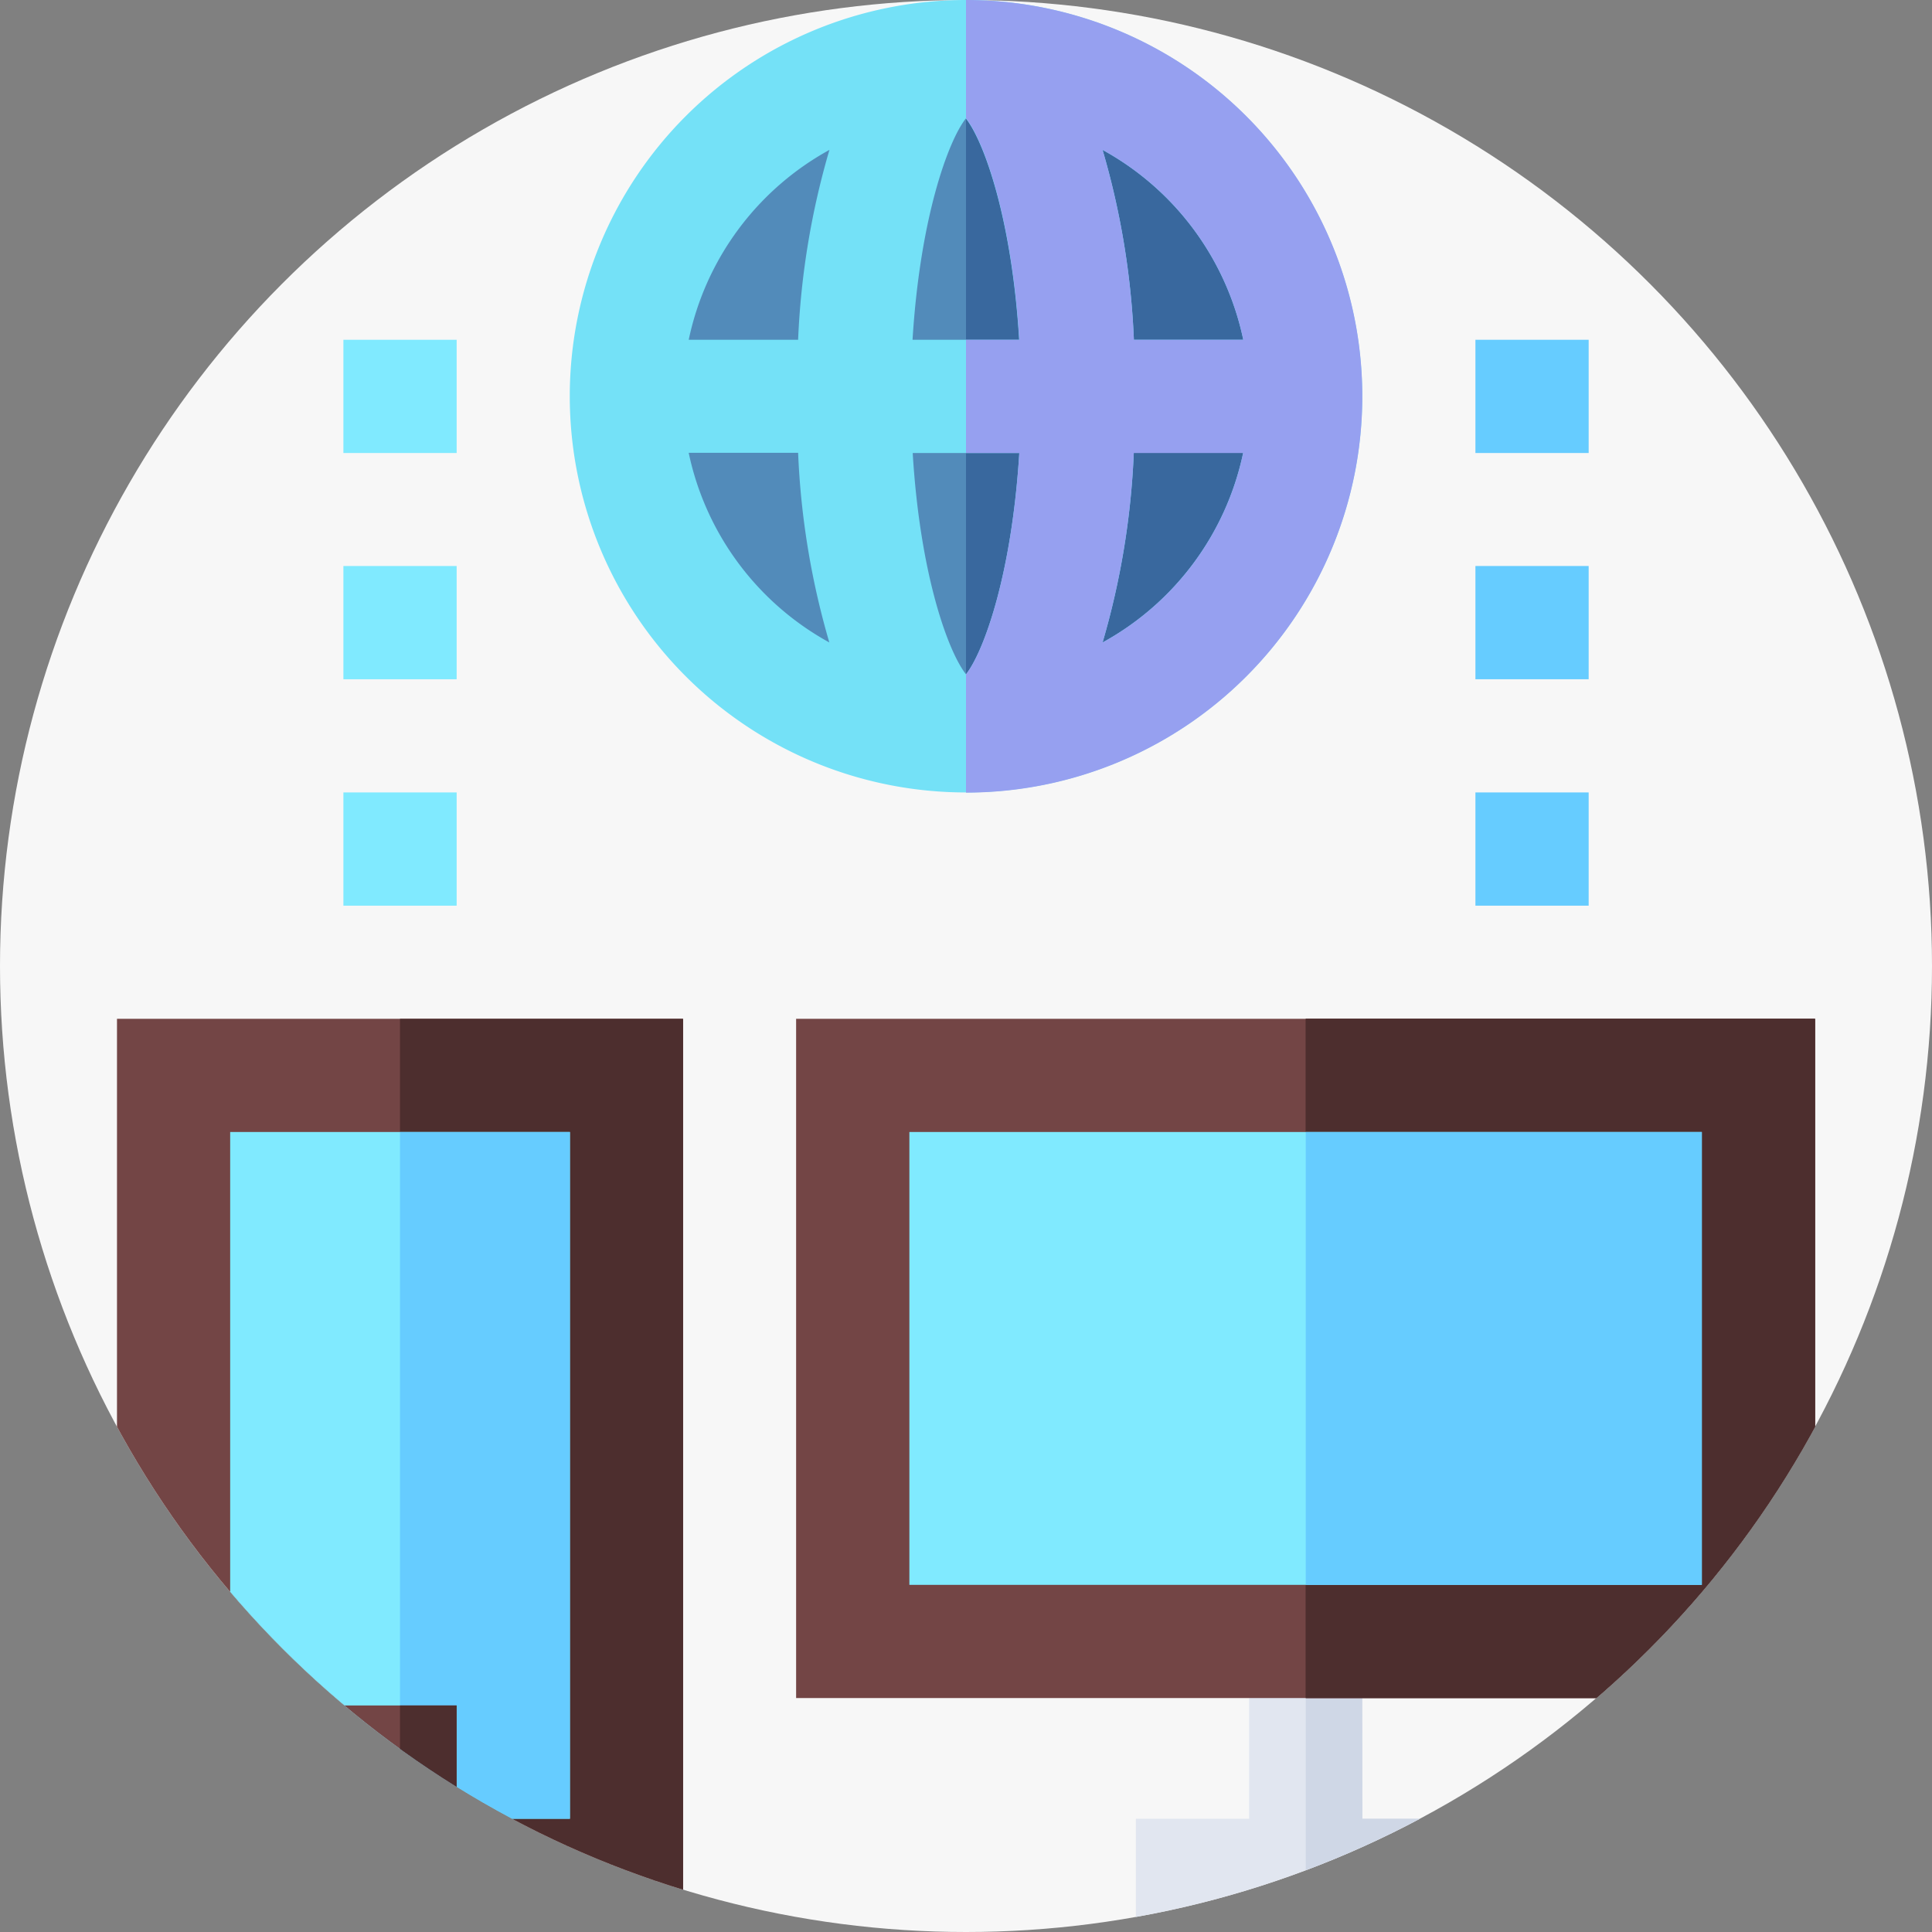
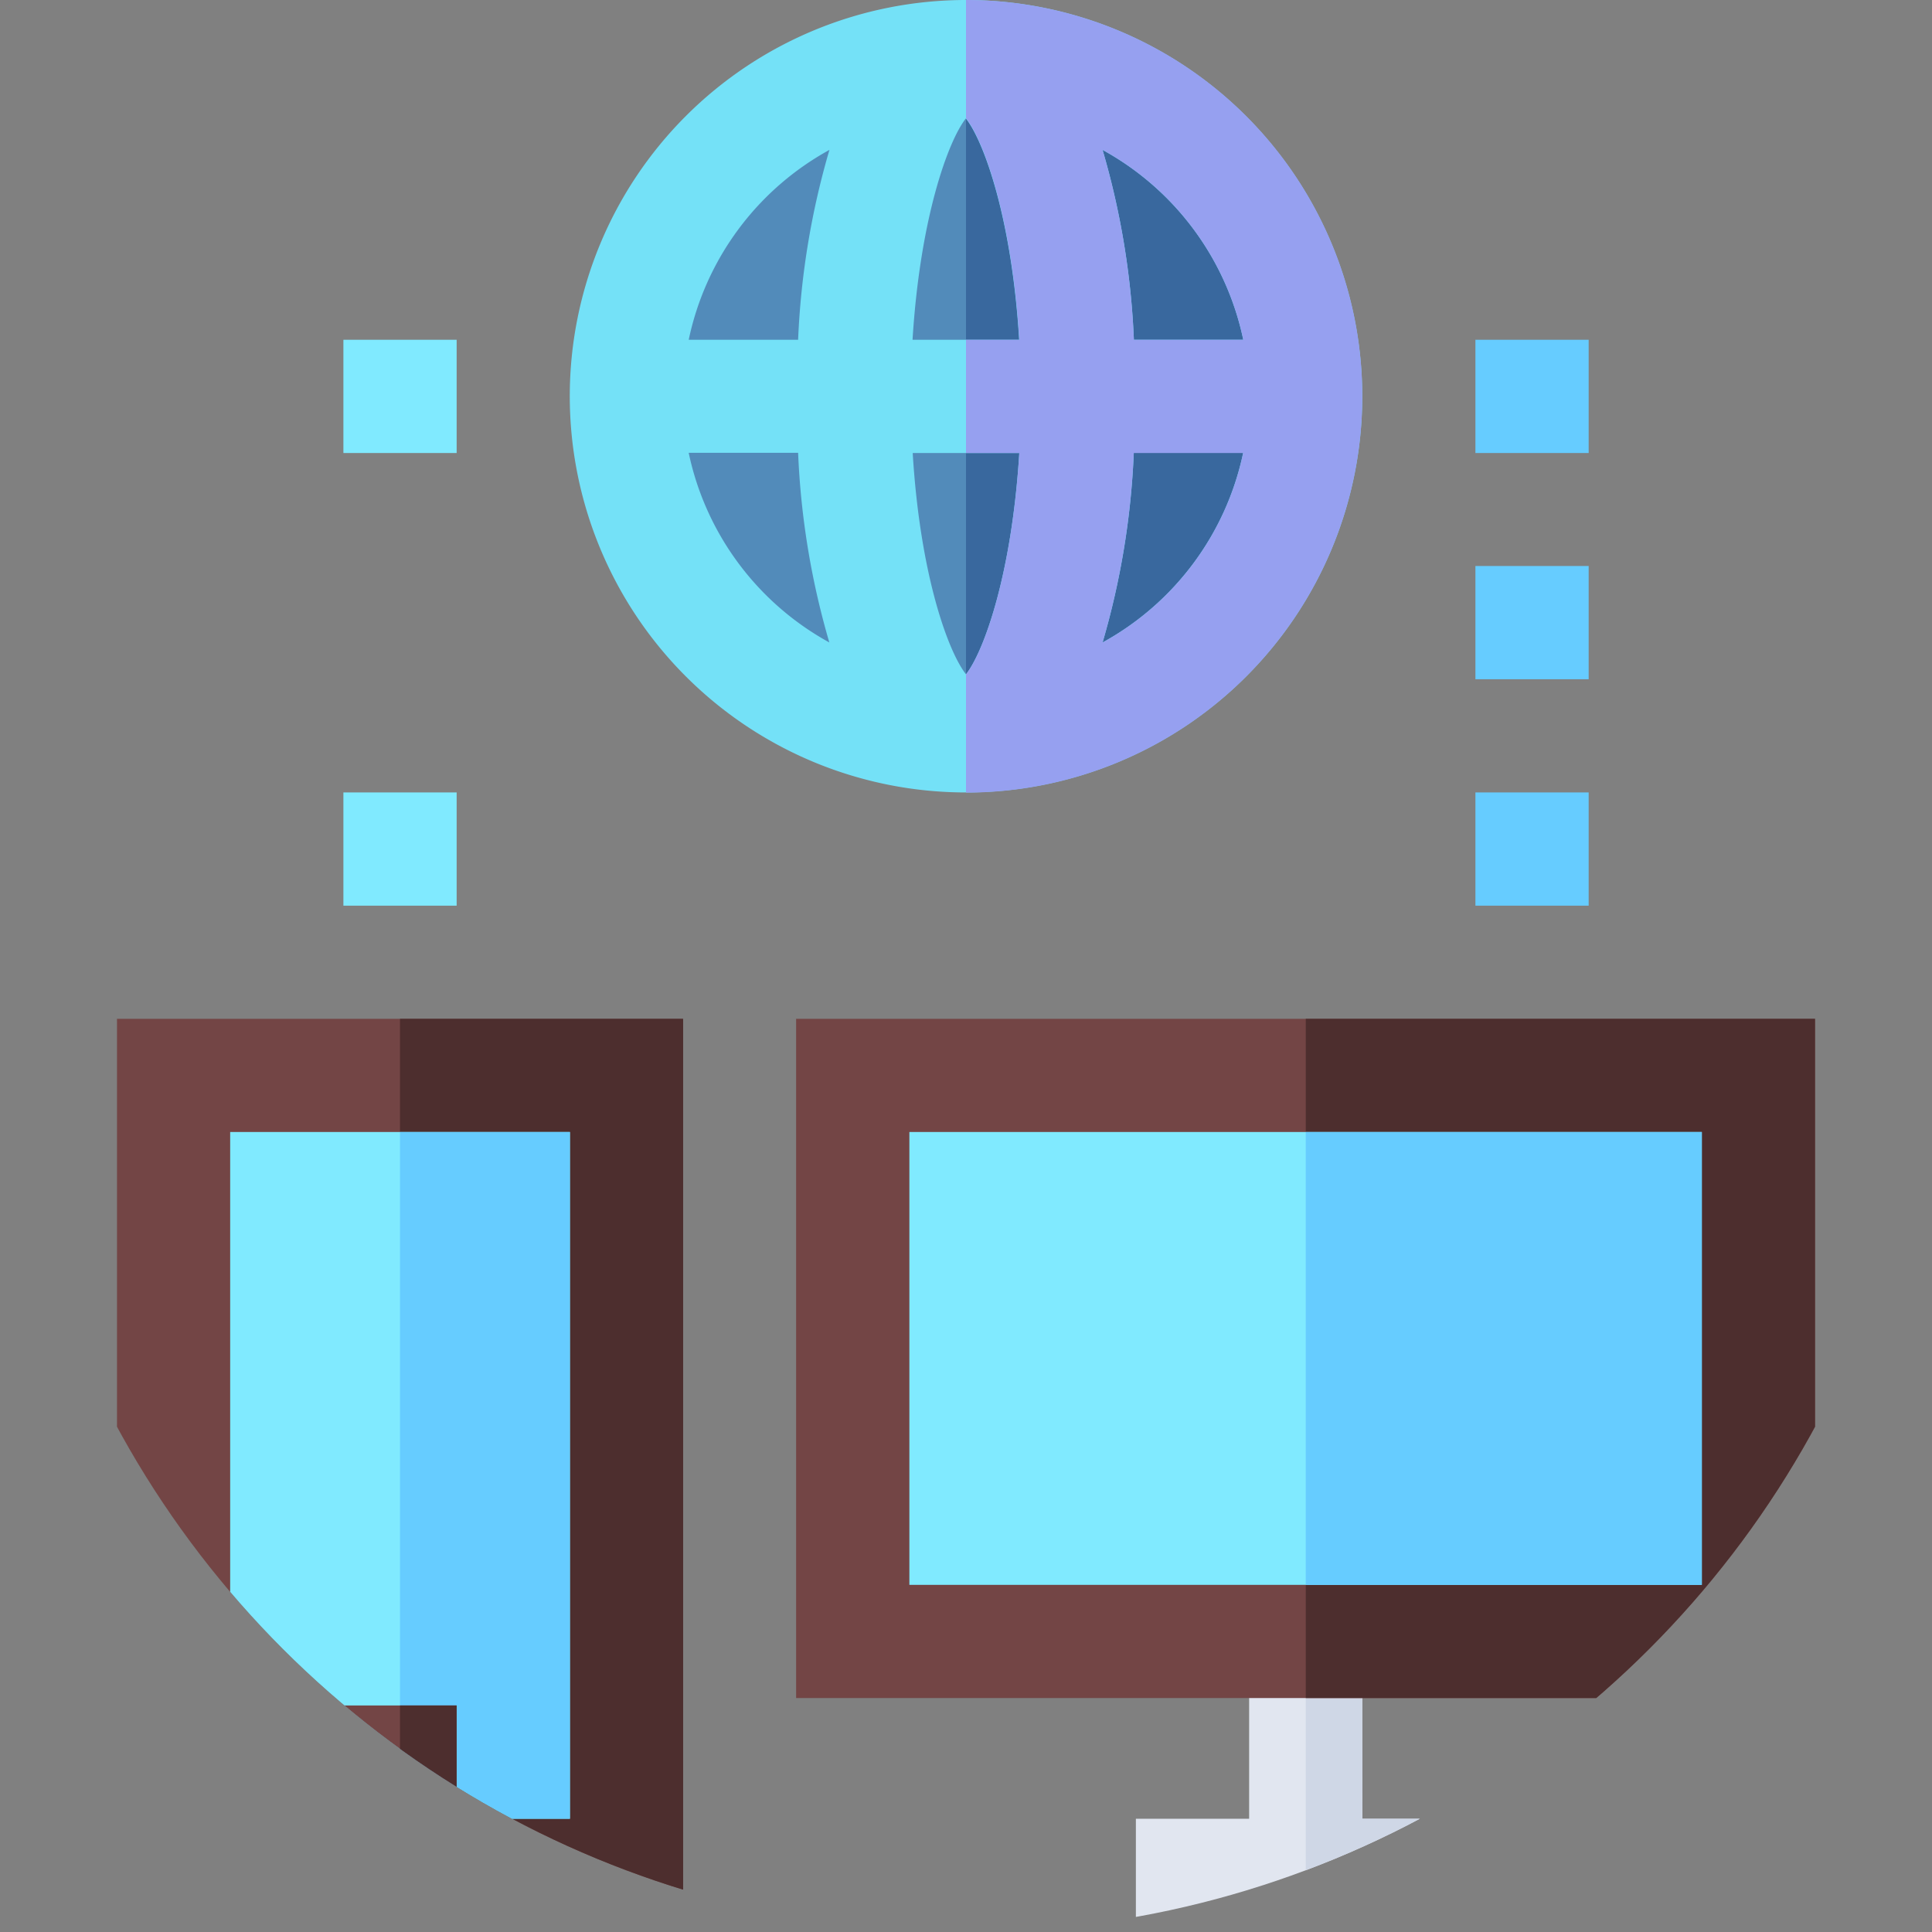
<svg xmlns="http://www.w3.org/2000/svg" width="58" height="58" viewBox="0 0 58 58">
  <rect x="0" y="0" width="58" height="58" fill="#808080" stroke="none" />
  <defs>
    <clipPath id="clip-path">
      <path id="Rectangle_11681" data-name="Rectangle 11681" d="M1.933,0H56.067A1.933,1.933,0,0,1,58,1.933V29A29,29,0,0,1,29,58h0A29,29,0,0,1,0,29V1.933A1.933,1.933,0,0,1,1.933,0Z" transform="translate(20 153)" fill="#fff" stroke="#707070" stroke-width="1" />
    </clipPath>
  </defs>
  <g id="icon_cat4" transform="translate(-20 -155)">
    <g id="icon_cat3" transform="translate(0 2)">
-       <circle id="Ellipse_144" data-name="Ellipse 144" cx="29" cy="29" r="29" transform="translate(20 153)" fill="#f7f7f7" />
      <g id="Mask_Group_14849" data-name="Mask Group 14849" clip-path="url(#clip-path)">
        <g id="global-network" transform="translate(20 153)">
          <g id="Group_20497" data-name="Group 20497">
            <path id="Path_17774" data-name="Path 17774" d="M20.5,58H3.512V30.586H20.5Z" fill="#734545" />
            <path id="Path_17775" data-name="Path 17775" d="M12.008,30.586h8.5V58h-8.5Z" fill="#4d2e2e" />
            <path id="Path_17776" data-name="Path 17776" d="M6.91,33.984h10.2V54.6H6.91Z" fill="#80eaff" />
            <path id="Path_17777" data-name="Path 17777" d="M12.008,33.984h5.1V54.6h-5.1Z" fill="#6cf" />
            <g id="Group_20496" data-name="Group 20496">
              <g id="Group_20495" data-name="Group 20495">
                <path id="Path_17778" data-name="Path 17778" d="M10.309,51.2h3.4v5.1h-3.4Z" fill="#734545" />
              </g>
              <path id="Path_17779" data-name="Path 17779" d="M12.008,51.2h1.7v5.1h-1.7Z" fill="#4d2e2e" />
            </g>
          </g>
          <path id="Path_17780" data-name="Path 17780" d="M40.895,54.6V49.277H37.5V54.6H34.1V58h10.2V54.6Z" fill="#e1e6f0" />
          <path id="Path_17781" data-name="Path 17781" d="M40.895,49.277H39.2V58h5.1V54.6h-3.4Z" fill="#cfd7e6" />
          <circle id="Ellipse_161" data-name="Ellipse 161" cx="10.195" cy="10.195" r="10.195" transform="translate(18.805 1.699)" fill="#528bba" />
          <path id="Path_17782" data-name="Path 17782" d="M39.2,11.895A10.206,10.206,0,0,0,29,1.7V22.09A10.206,10.206,0,0,0,39.2,11.895Z" fill="#39689e" />
          <path id="Path_17783" data-name="Path 17783" d="M29,0A11.895,11.895,0,1,0,40.895,11.895,11.909,11.909,0,0,0,29,0Zm8.324,10.2H34.04A23.733,23.733,0,0,0,33.1,4.5,8.489,8.489,0,0,1,37.324,10.2Zm-9.929,3.4H30.6c-.225,3.638-1.061,5.954-1.6,6.644-.543-.69-1.38-3.006-1.6-6.644Zm0-3.4c.225-3.638,1.061-5.954,1.6-6.644.543.69,1.379,3.006,1.6,6.644ZM24.9,4.5A23.734,23.734,0,0,0,23.96,10.2H20.676A8.489,8.489,0,0,1,24.9,4.5Zm-4.222,9.093H23.96a23.734,23.734,0,0,0,.937,5.694,8.489,8.489,0,0,1-4.222-5.694ZM33.1,19.288a23.733,23.733,0,0,0,.937-5.694h3.284A8.489,8.489,0,0,1,33.1,19.288Z" fill="#74e1f7" />
          <g id="Global_network_2_">
            <g id="Group_20498" data-name="Group 20498">
              <path id="Path_17784" data-name="Path 17784" d="M44.293,10.2h3.4v3.4h-3.4Z" fill="#6cf" />
            </g>
            <g id="Group_20499" data-name="Group 20499">
              <path id="Path_17785" data-name="Path 17785" d="M44.293,16.992h3.4v3.4h-3.4Z" fill="#6cf" />
            </g>
            <g id="Group_20500" data-name="Group 20500">
              <path id="Path_17786" data-name="Path 17786" d="M44.293,23.789h3.4v3.4h-3.4Z" fill="#6cf" />
            </g>
            <g id="Group_20501" data-name="Group 20501">
              <path id="Path_17787" data-name="Path 17787" d="M10.309,10.2h3.4v3.4h-3.4Z" fill="#80eaff" />
            </g>
            <g id="Group_20502" data-name="Group 20502">
-               <path id="Path_17788" data-name="Path 17788" d="M10.309,16.992h3.4v3.4h-3.4Z" fill="#80eaff" />
-             </g>
+               </g>
            <g id="Group_20503" data-name="Group 20503">
              <path id="Path_17789" data-name="Path 17789" d="M10.309,23.789h3.4v3.4h-3.4Z" fill="#80eaff" />
            </g>
          </g>
          <g id="Group_20504" data-name="Group 20504">
            <path id="Path_17790" data-name="Path 17790" d="M54.488,50.977H23.9V30.586H54.488Z" fill="#734545" />
-             <path id="Path_17791" data-name="Path 17791" d="M39.2,30.586H54.488V50.977H39.2Z" fill="#4d2e2e" />
            <path id="Path_17792" data-name="Path 17792" d="M39.2,30.586H54.488V50.977H39.2Z" fill="#4d2e2e" />
            <path id="Path_17793" data-name="Path 17793" d="M27.3,33.984H51.09V47.578H27.3Z" fill="#80eaff" />
            <path id="Path_17794" data-name="Path 17794" d="M39.2,33.984H51.09V47.578H39.2Z" fill="#6cf" />
          </g>
          <path id="Path_17795" data-name="Path 17795" d="M30.6,10.2H29v3.4h1.6c-.225,3.638-1.061,5.954-1.6,6.644v3.551A11.895,11.895,0,0,0,29,0V3.551C29.543,4.241,30.379,6.557,30.6,10.2Zm6.72,0H34.04A23.733,23.733,0,0,0,33.1,4.5,8.489,8.489,0,0,1,37.324,10.2Zm-3.284,3.4h3.284A8.489,8.489,0,0,1,33.1,19.288a23.733,23.733,0,0,0,.937-5.694Z" fill="#96a0f0" />
        </g>
      </g>
    </g>
  </g>
</svg>